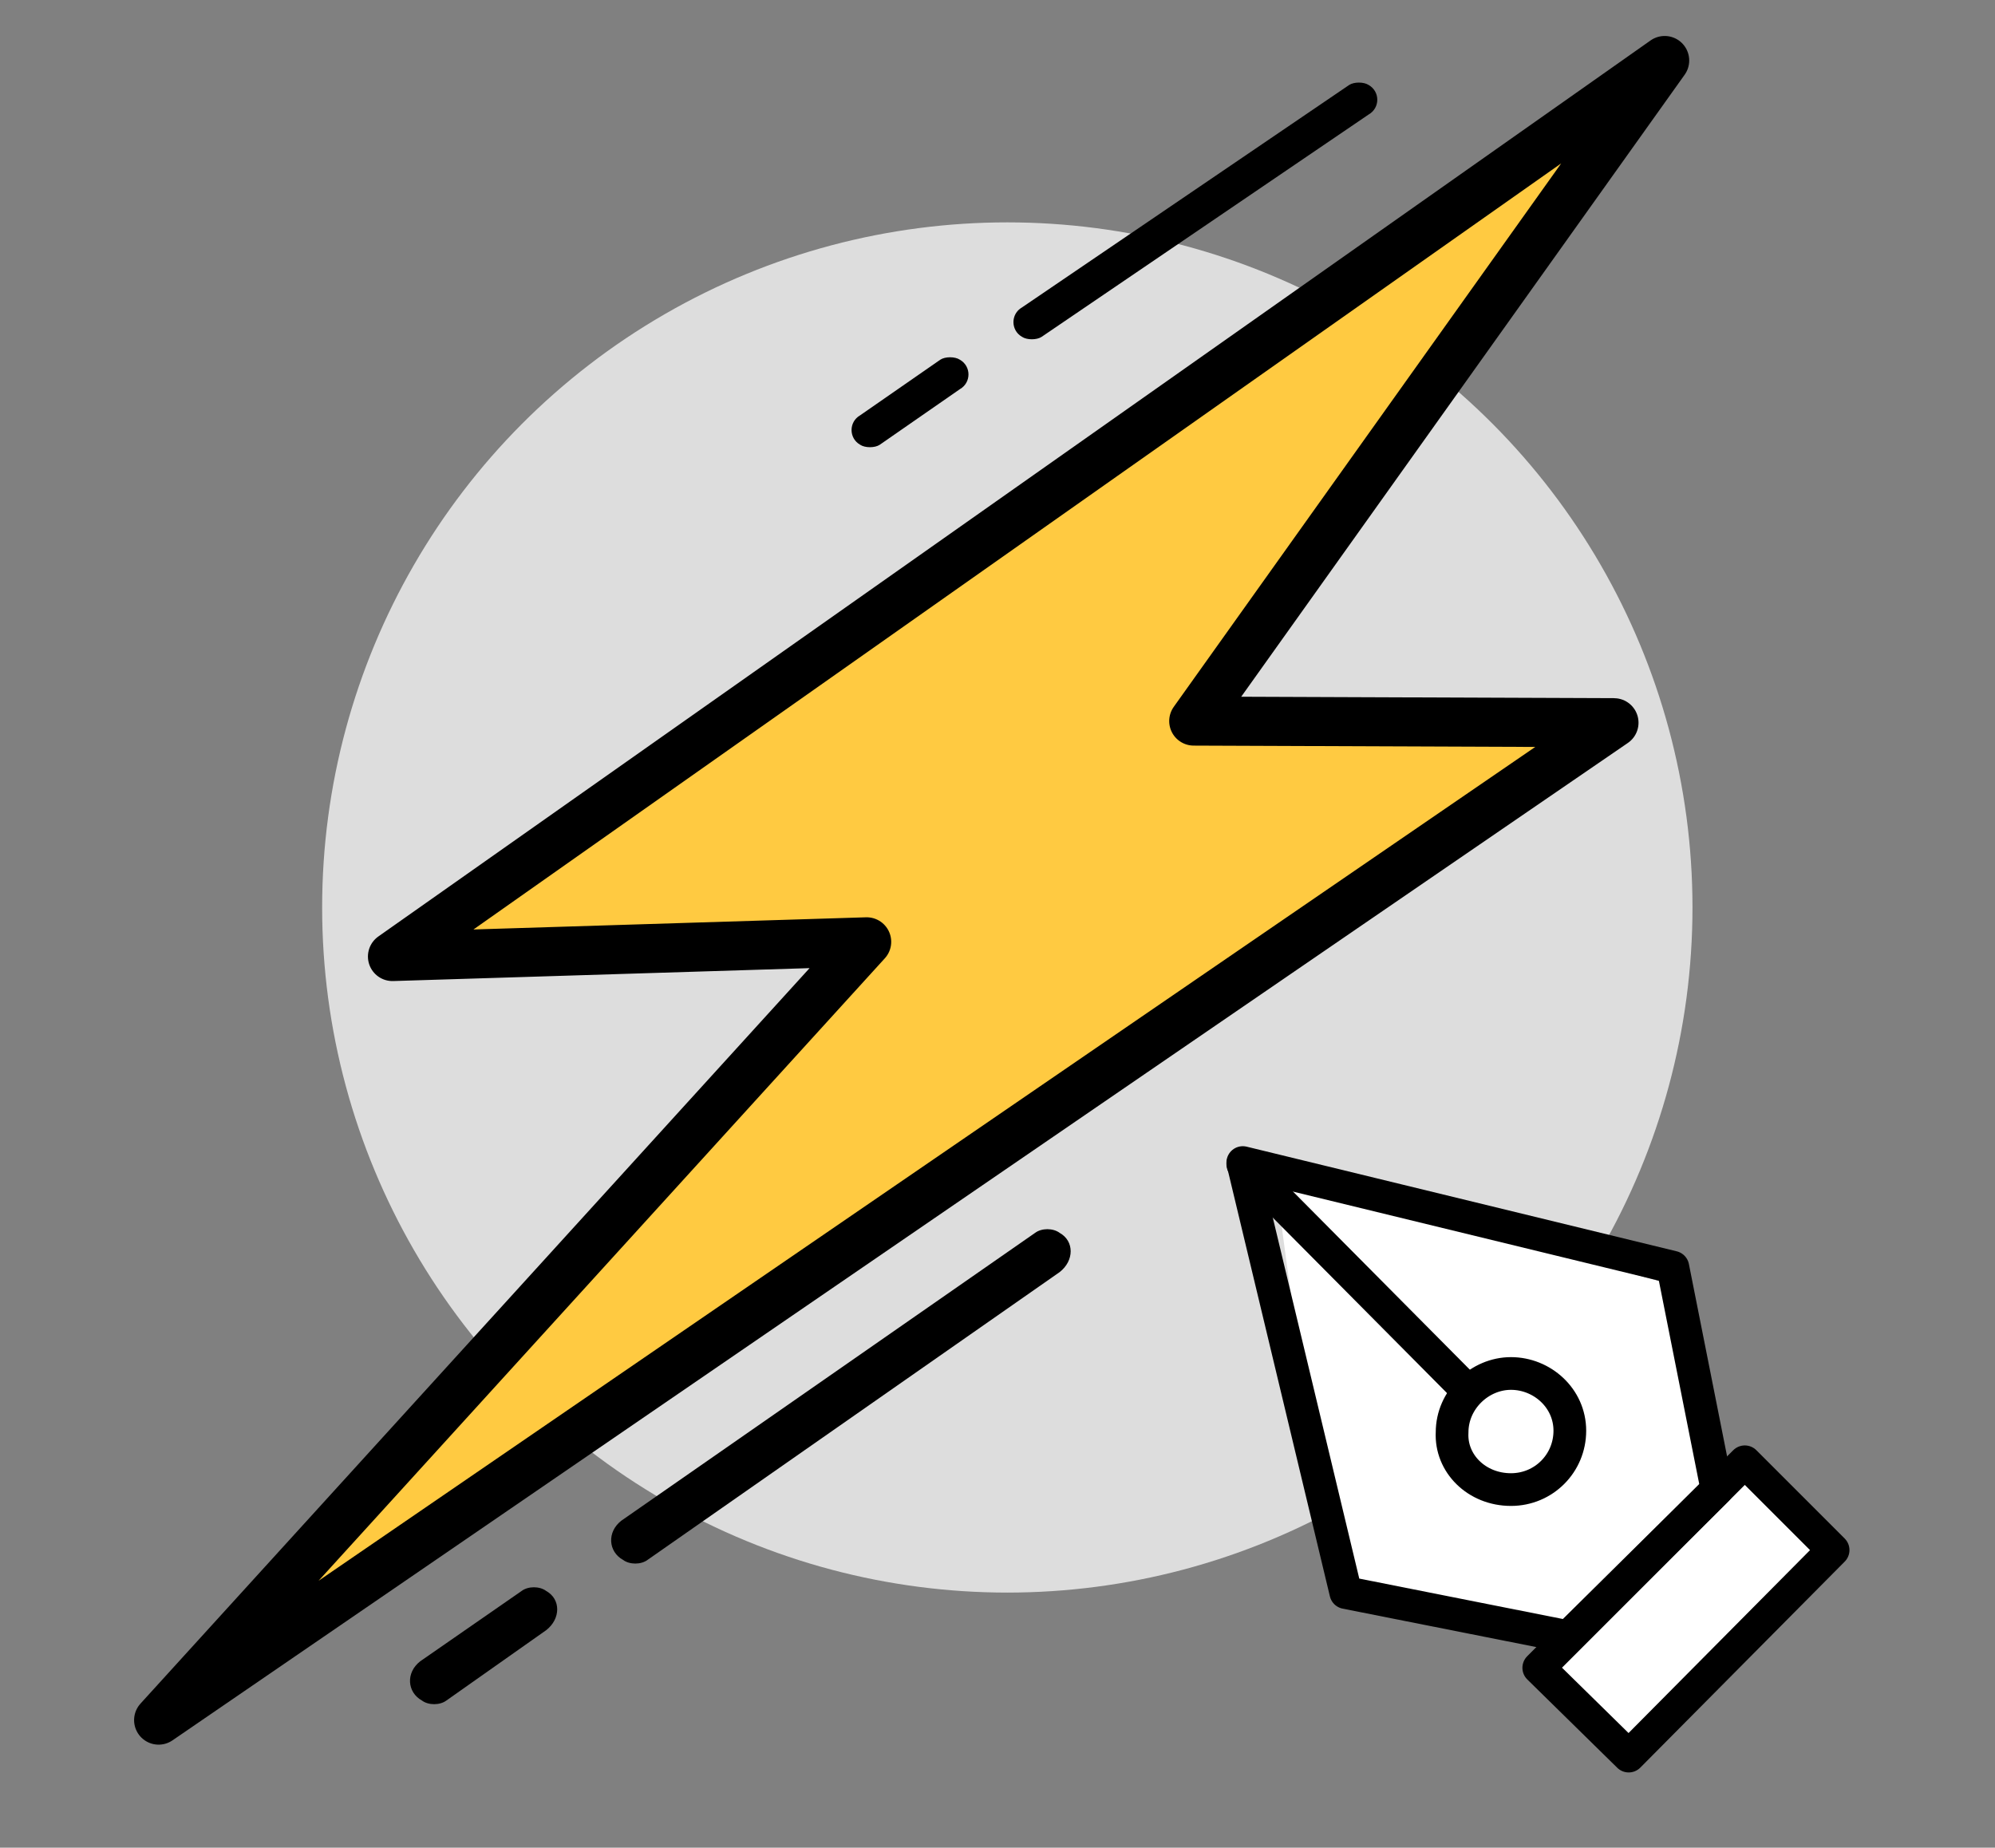
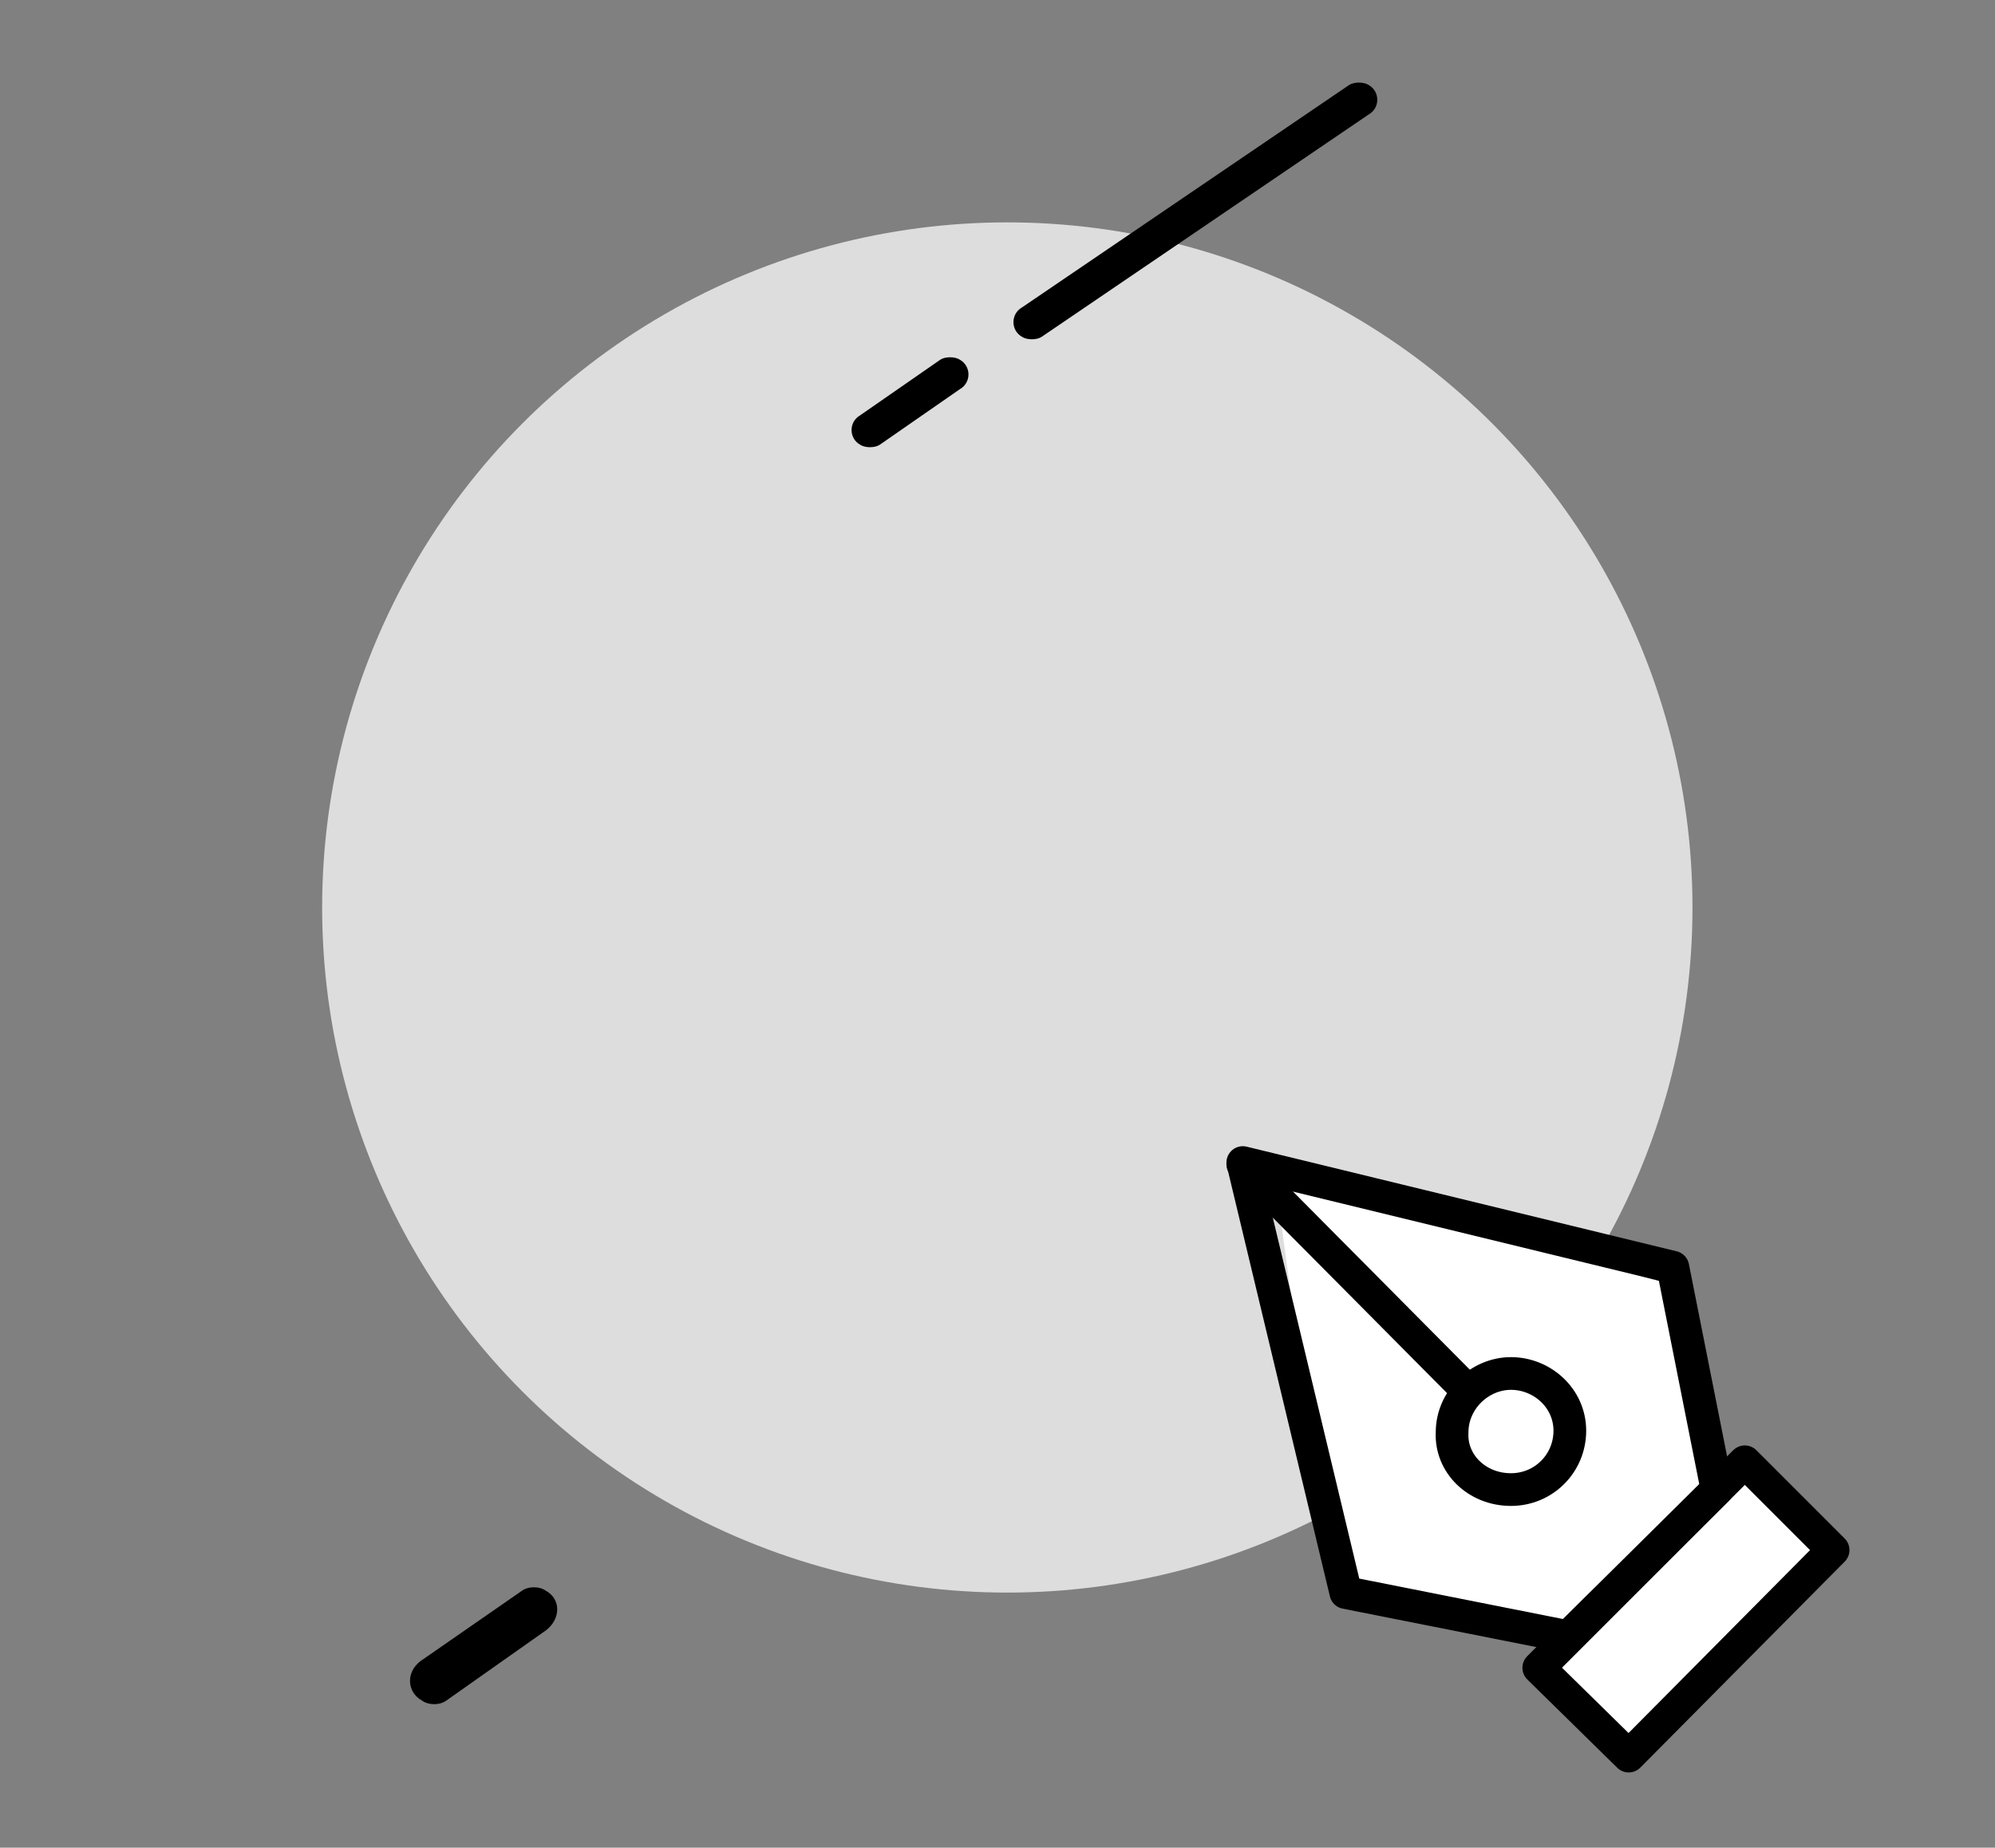
<svg xmlns="http://www.w3.org/2000/svg" version="1.1" id="Layer_1" x="0px" y="0px" viewBox="0 0 122 113" style="enable-background:new 0 0 122 113;" xml:space="preserve">
  <rect x="0" y="0" width="122" height="113" fill="#808080" stroke="none" />
  <style type="text/css">
	.st0{fill:#DDDDDD;}
	.st1{fill:#FFCA41;stroke:#000000;stroke-width:3;stroke-linejoin:round;}
	.st2{fill:#FFFFFF;}
	.st3{fill:none;stroke:#000000;stroke-width:2;stroke-linecap:round;stroke-linejoin:round;}
</style>
  <g>
    <circle class="st0" cx="61.6" cy="55.5" r="41.9" />
    <path d="M63.7,20.6c-0.3,0.2-0.9,0.2-1.2,0c-0.7-0.4-0.7-1.4,0-1.8l20-13.6c0.3-0.2,0.9-0.2,1.2,0c0.7,0.4,0.7,1.4,0,1.8L63.7,20.6   z" />
    <path d="M53.8,27.2c-0.3,0.2-0.9,0.2-1.2,0c-0.7-0.4-0.7-1.4,0-1.8l4.9-3.4c0.3-0.2,0.9-0.2,1.2,0c0.7,0.4,0.7,1.4,0,1.8L53.8,27.2   z" />
-     <path d="M39.6,95.4c-0.4,0.3-1.1,0.3-1.5,0c-0.9-0.5-1-1.7-0.1-2.4l25.3-17.6c0.4-0.3,1.1-0.3,1.5,0c0.9,0.5,0.9,1.7,0,2.4   L39.6,95.4z" />
    <path d="M27.3,104c-0.4,0.3-1.1,0.3-1.5,0c-0.9-0.5-1-1.7-0.1-2.4l6.2-4.3c0.4-0.3,1.1-0.3,1.5,0c0.9,0.5,0.9,1.7,0,2.4L27.3,104z" />
-     <path class="st1" d="M101.8,3.7L73,44.1l25.7,0.1l-89,61L53,57.6l-29,0.9L101.8,3.7z" />
    <path class="st2" d="M112.3,94.3c-3.2,3.5-10,11-12.5,12.5l-5.6-4.3l1.3-2.5c-3.5-0.9-11-2.5-12.5-2.5c-1.5,0-4-17.1-5-25.6   l25.1,6.9c0.5,3.7,1.8,11.5,1.8,12.5c0,1.1,1.3-0.9,1.8-1.8L112.3,94.3z" />
    <path class="st3" d="M105,91.1l-2.7-13.6L76,71.1l6.3,26.3l13.6,2.7L105,91.1z" />
    <path class="st3" d="M76,71.2L89.7,85" />
    <path class="st3" d="M92.4,91.1c2,0,3.6-1.6,3.6-3.6s-1.7-3.5-3.6-3.5c-1.9,0-3.6,1.6-3.6,3.6C88.7,89.5,90.3,91.1,92.4,91.1z" />
    <path class="st3" d="M94.1,102l12.6-12.6l5.4,5.4l-12.5,12.6L94.1,102z" />
  </g>
</svg>